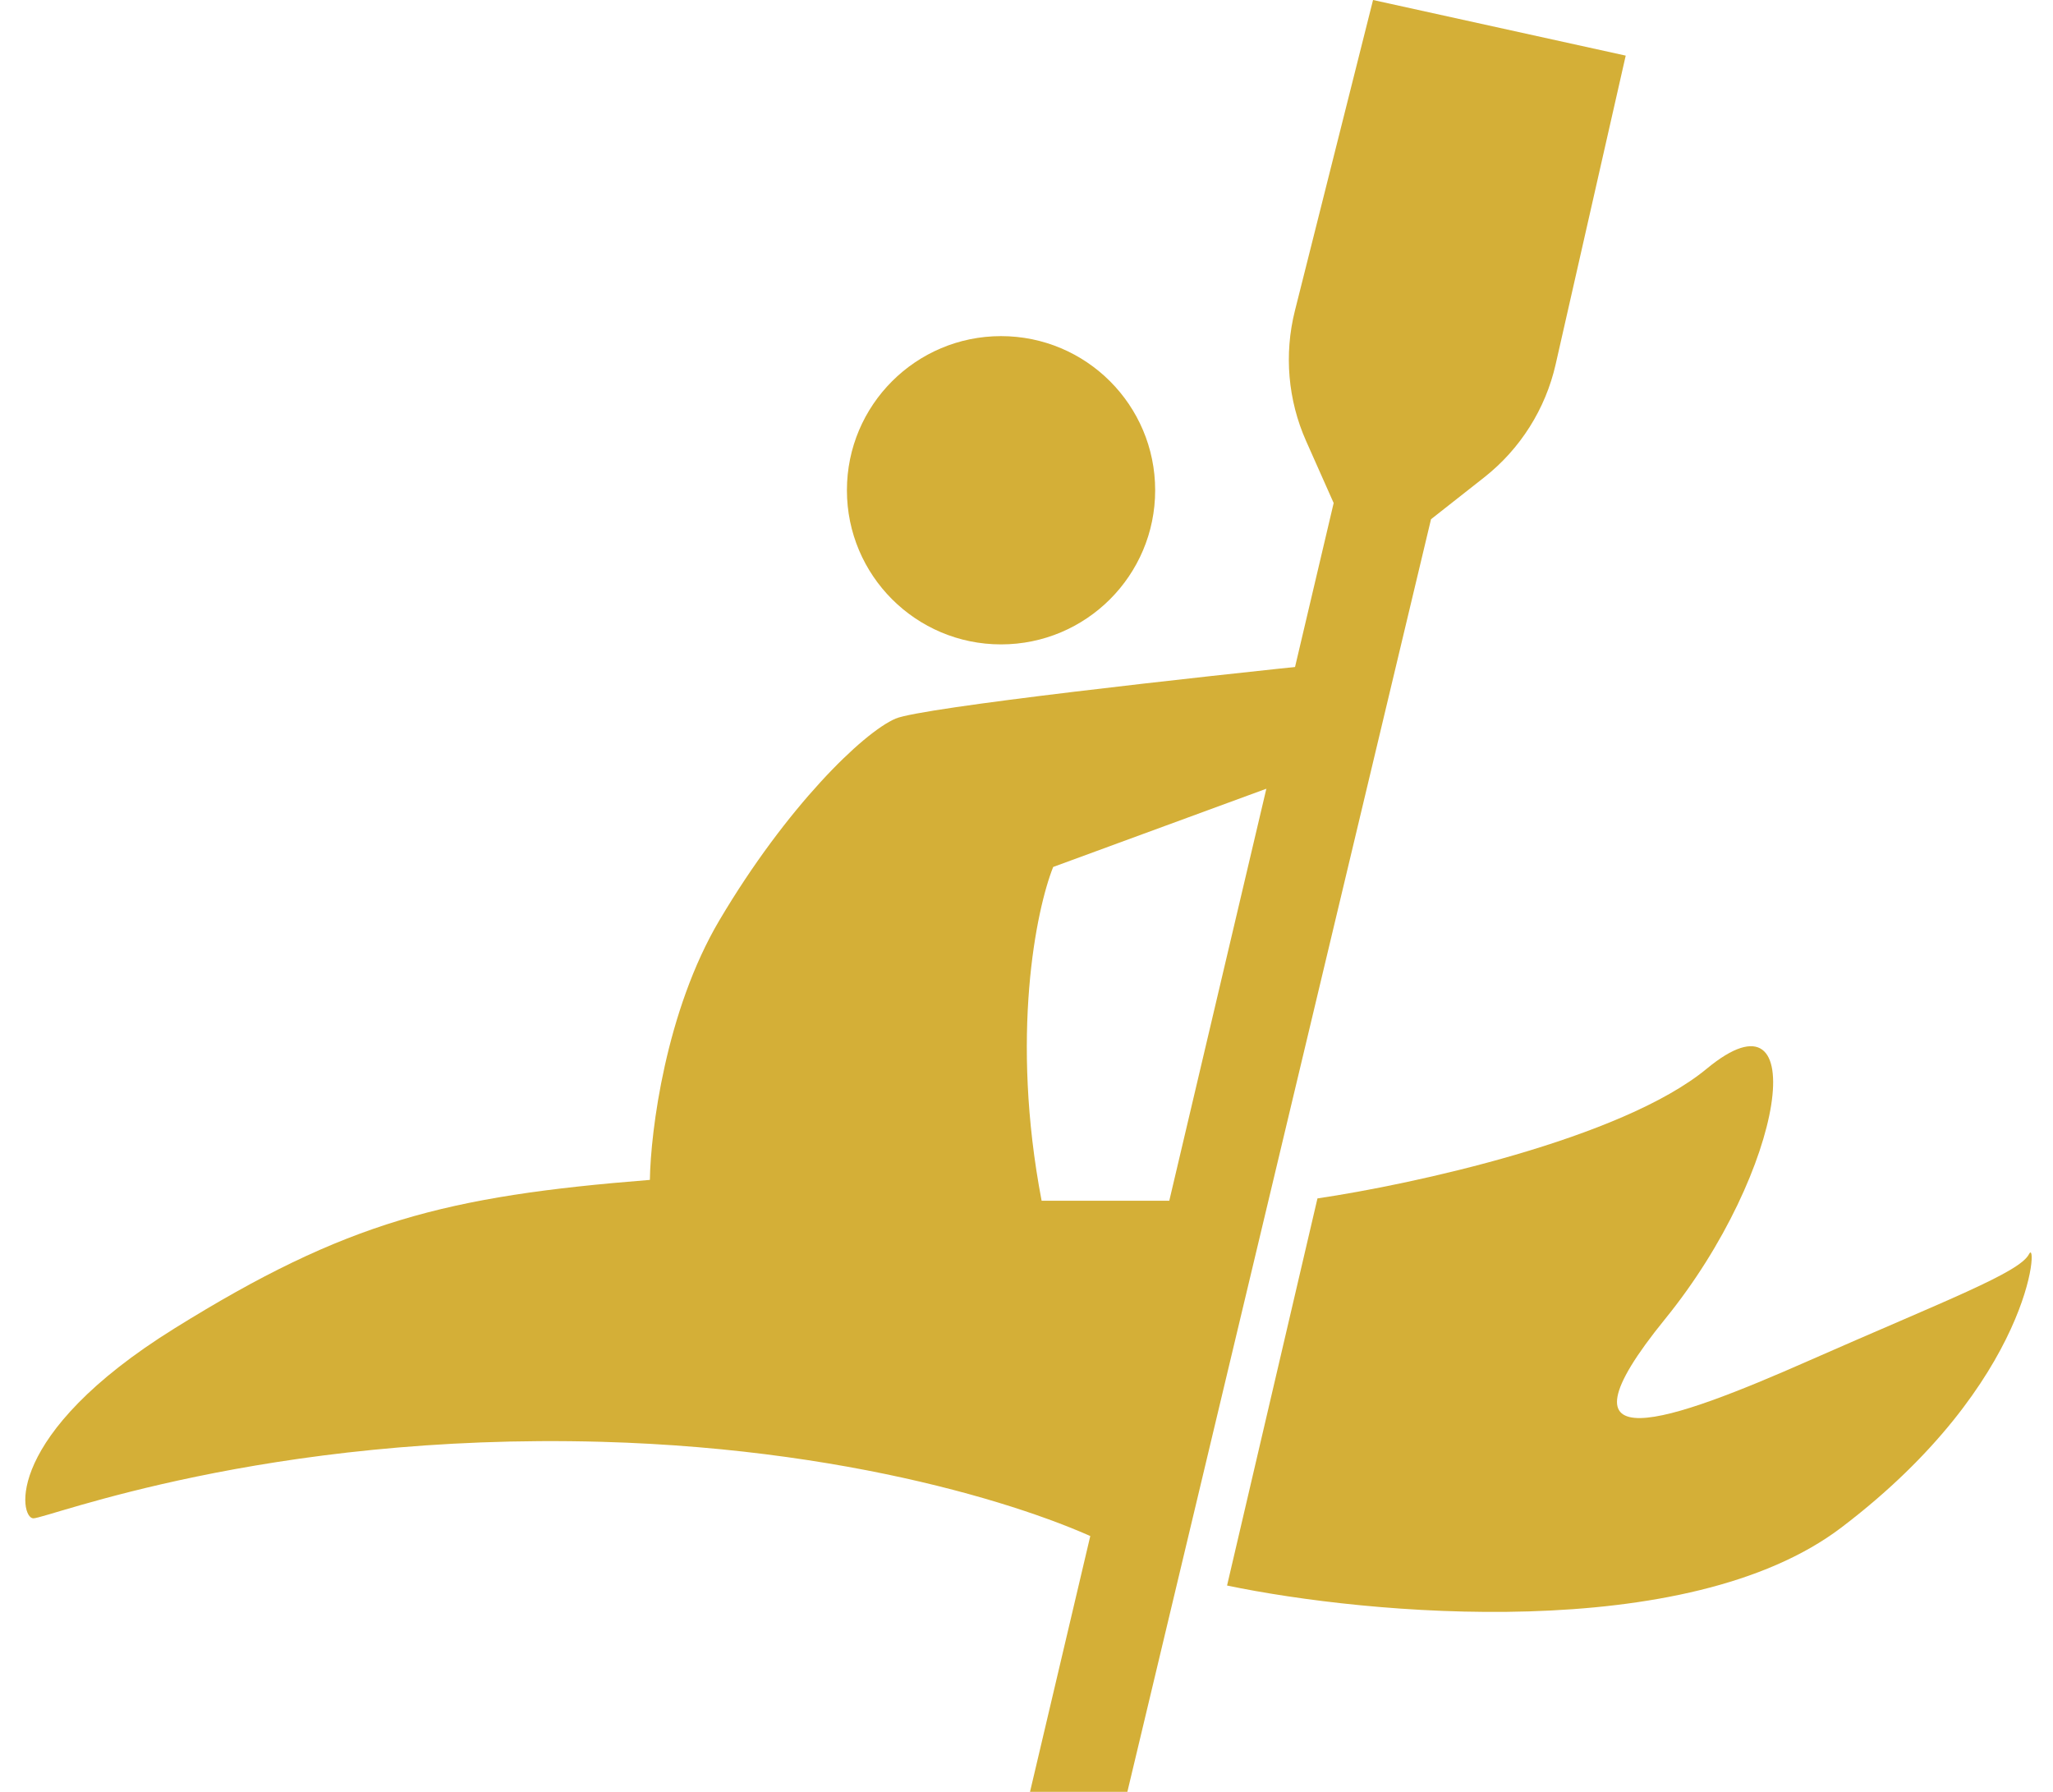
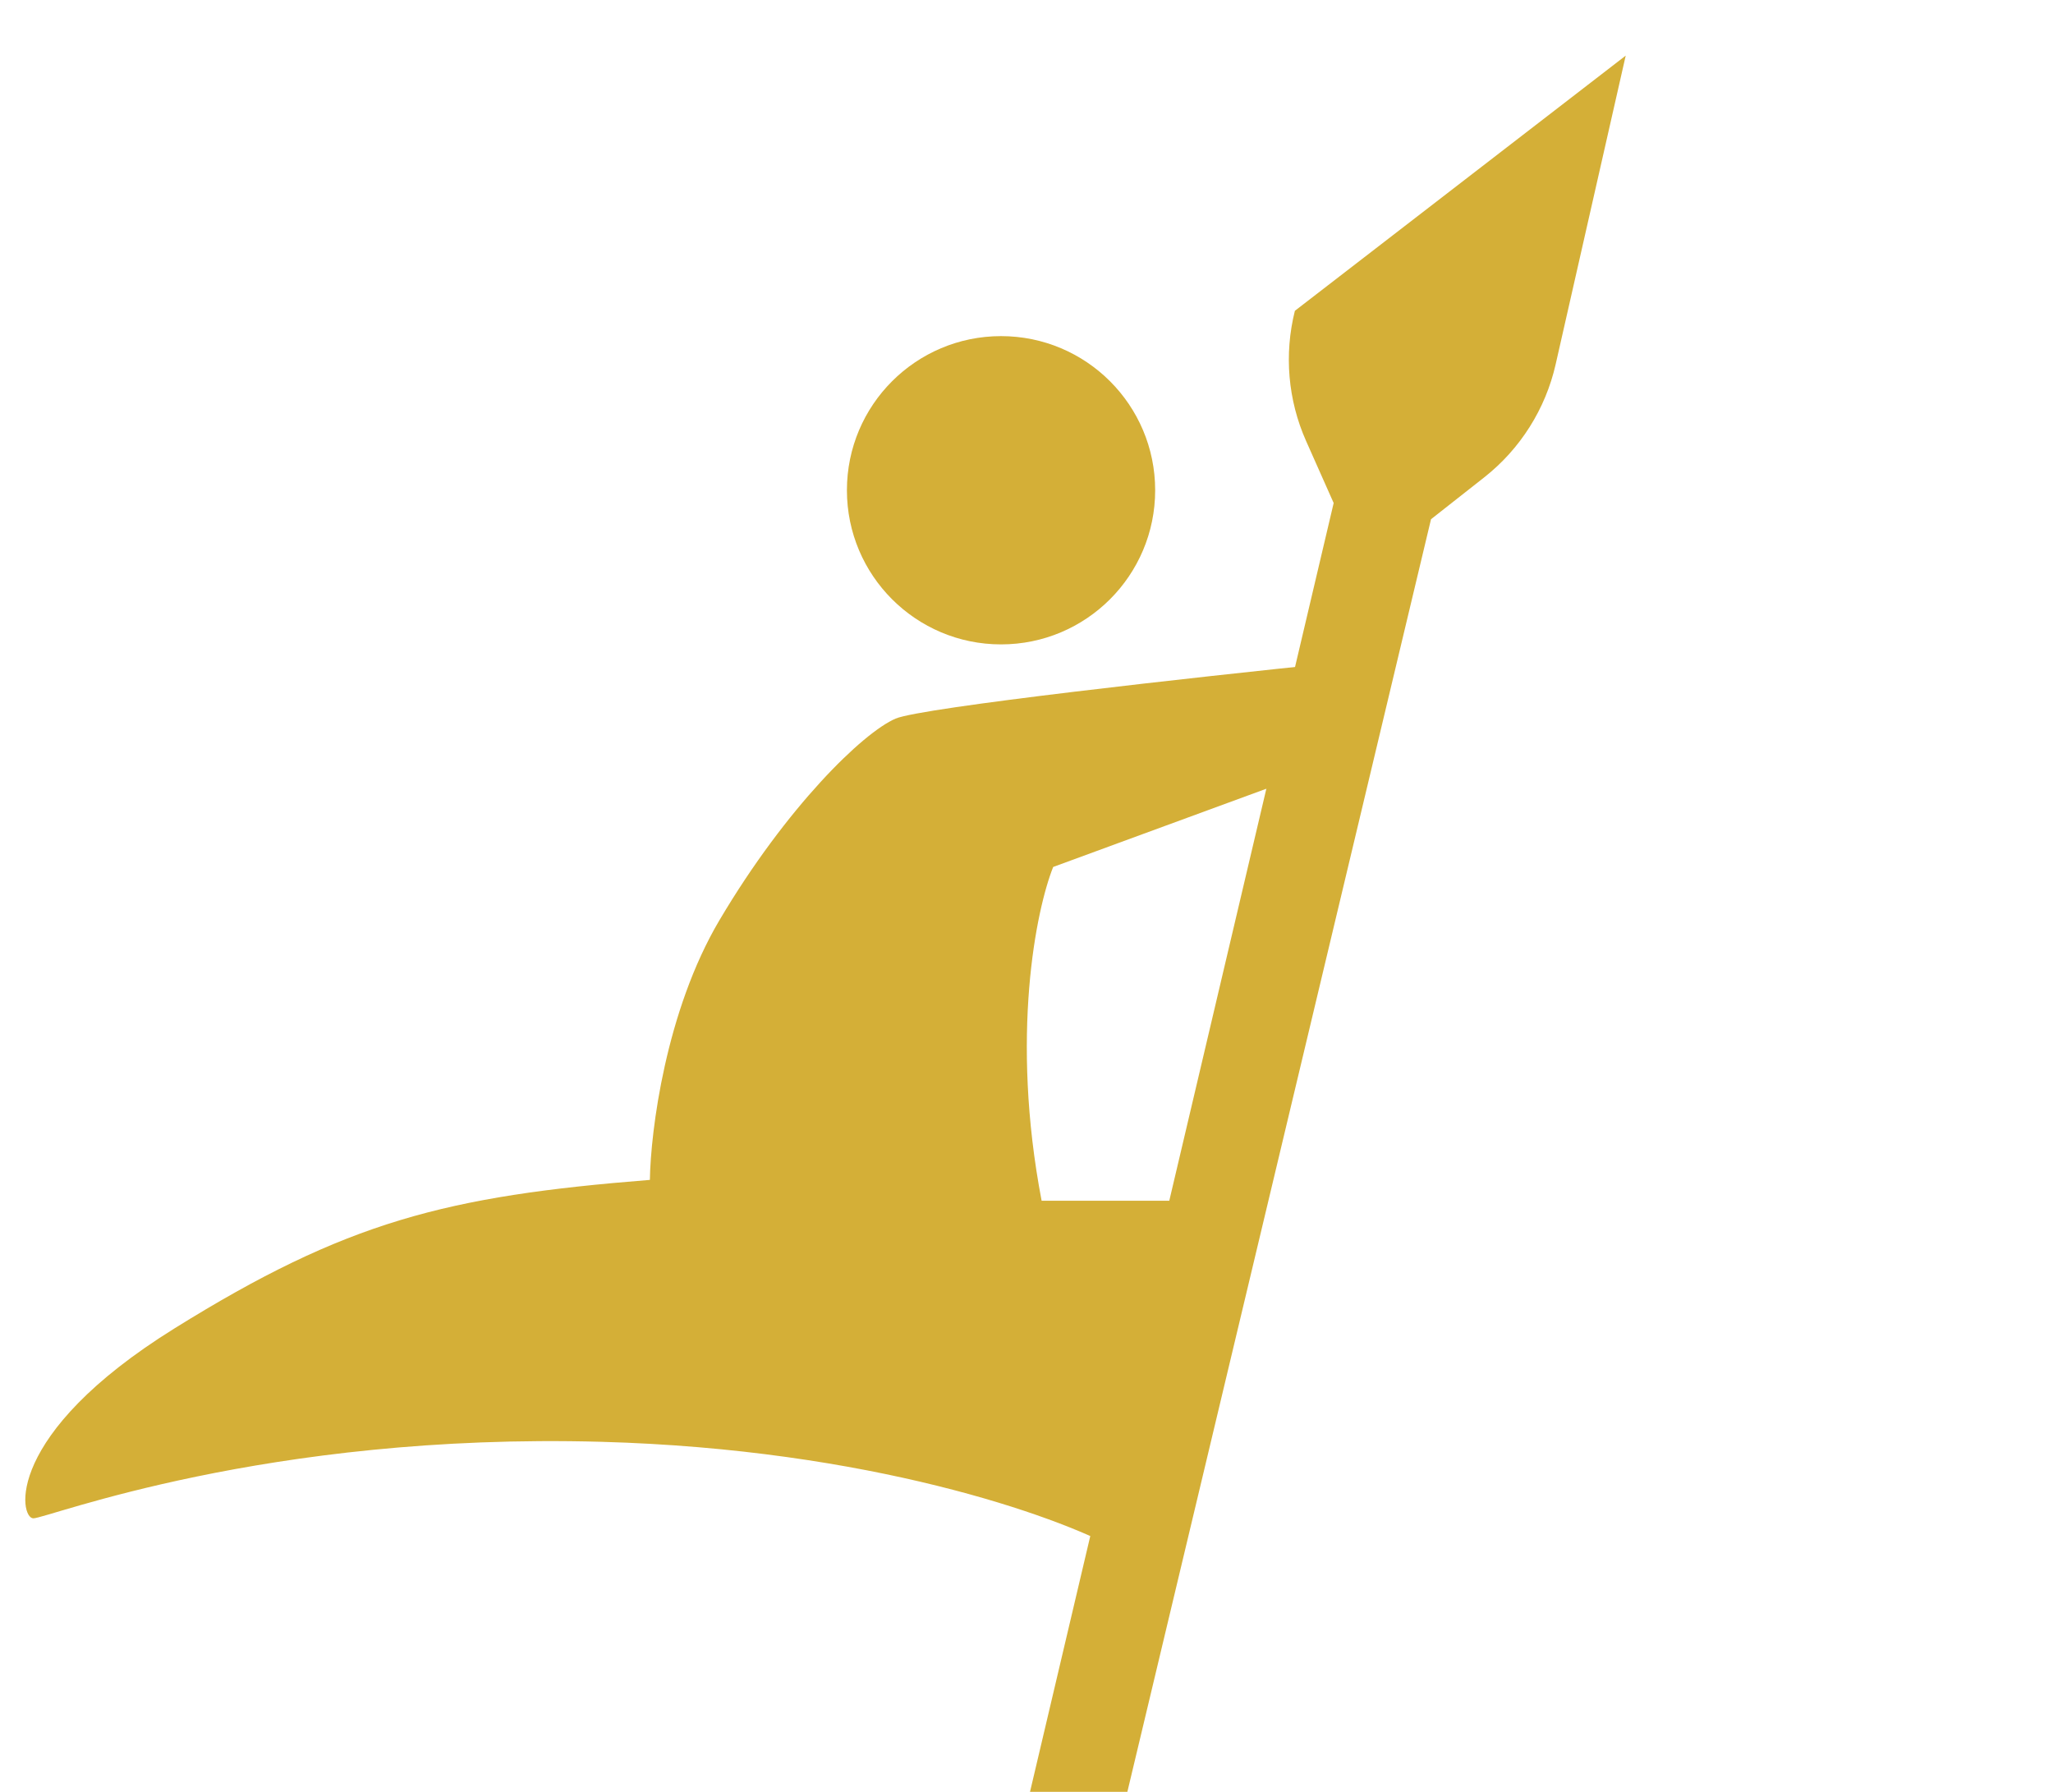
<svg xmlns="http://www.w3.org/2000/svg" width="55" height="48" viewBox="0 0 55 48" fill="none">
  <ellipse cx="26.818" cy="13.133" rx="4.129" ry="4.129" fill="#d4af37" />
-   <path d="M43.553 1.49L36.784 0L34.69 8.326C34.398 9.49 34.503 10.717 34.99 11.813L35.729 13.475L27.594 48H30.202L38.337 13.909L39.763 12.787C40.728 12.027 41.404 10.958 41.676 9.76L43.553 1.49Z" fill="#d4af37" />
+   <path d="M43.553 1.49L34.69 8.326C34.398 9.49 34.503 10.717 34.99 11.813L35.729 13.475L27.594 48H30.202L38.337 13.909L39.763 12.787C40.728 12.027 41.404 10.958 41.676 9.76L43.553 1.49Z" fill="#d4af37" />
  <path d="M19.273 24.652C17.833 27.086 17.431 30.303 17.41 31.607C11.946 32.041 9.276 32.724 4.681 35.581C0.086 38.437 0.521 40.673 0.893 40.673C1.266 40.673 7.103 38.375 16.107 38.623C23.31 38.822 28.298 40.611 29.892 41.48L32.127 32.166H27.905C27.06 27.744 27.76 24.362 28.215 23.224L34.984 20.74L35.729 17.759C32.106 18.132 24.688 18.951 23.993 19.25C23.123 19.622 21.074 21.609 19.273 24.652Z" fill="#d4af37" />
-   <path d="M45.727 28.626C43.442 30.514 37.82 31.731 35.295 32.103L32.873 42.473C36.64 43.26 45.205 44.051 49.328 40.921C54.482 37.009 54.606 33.097 54.358 33.594C54.11 34.09 52.123 34.836 48.459 36.45C44.795 38.065 41.38 39.306 44.609 35.332C47.838 31.358 48.583 26.266 45.727 28.626Z" fill="#d4af37" />
</svg>